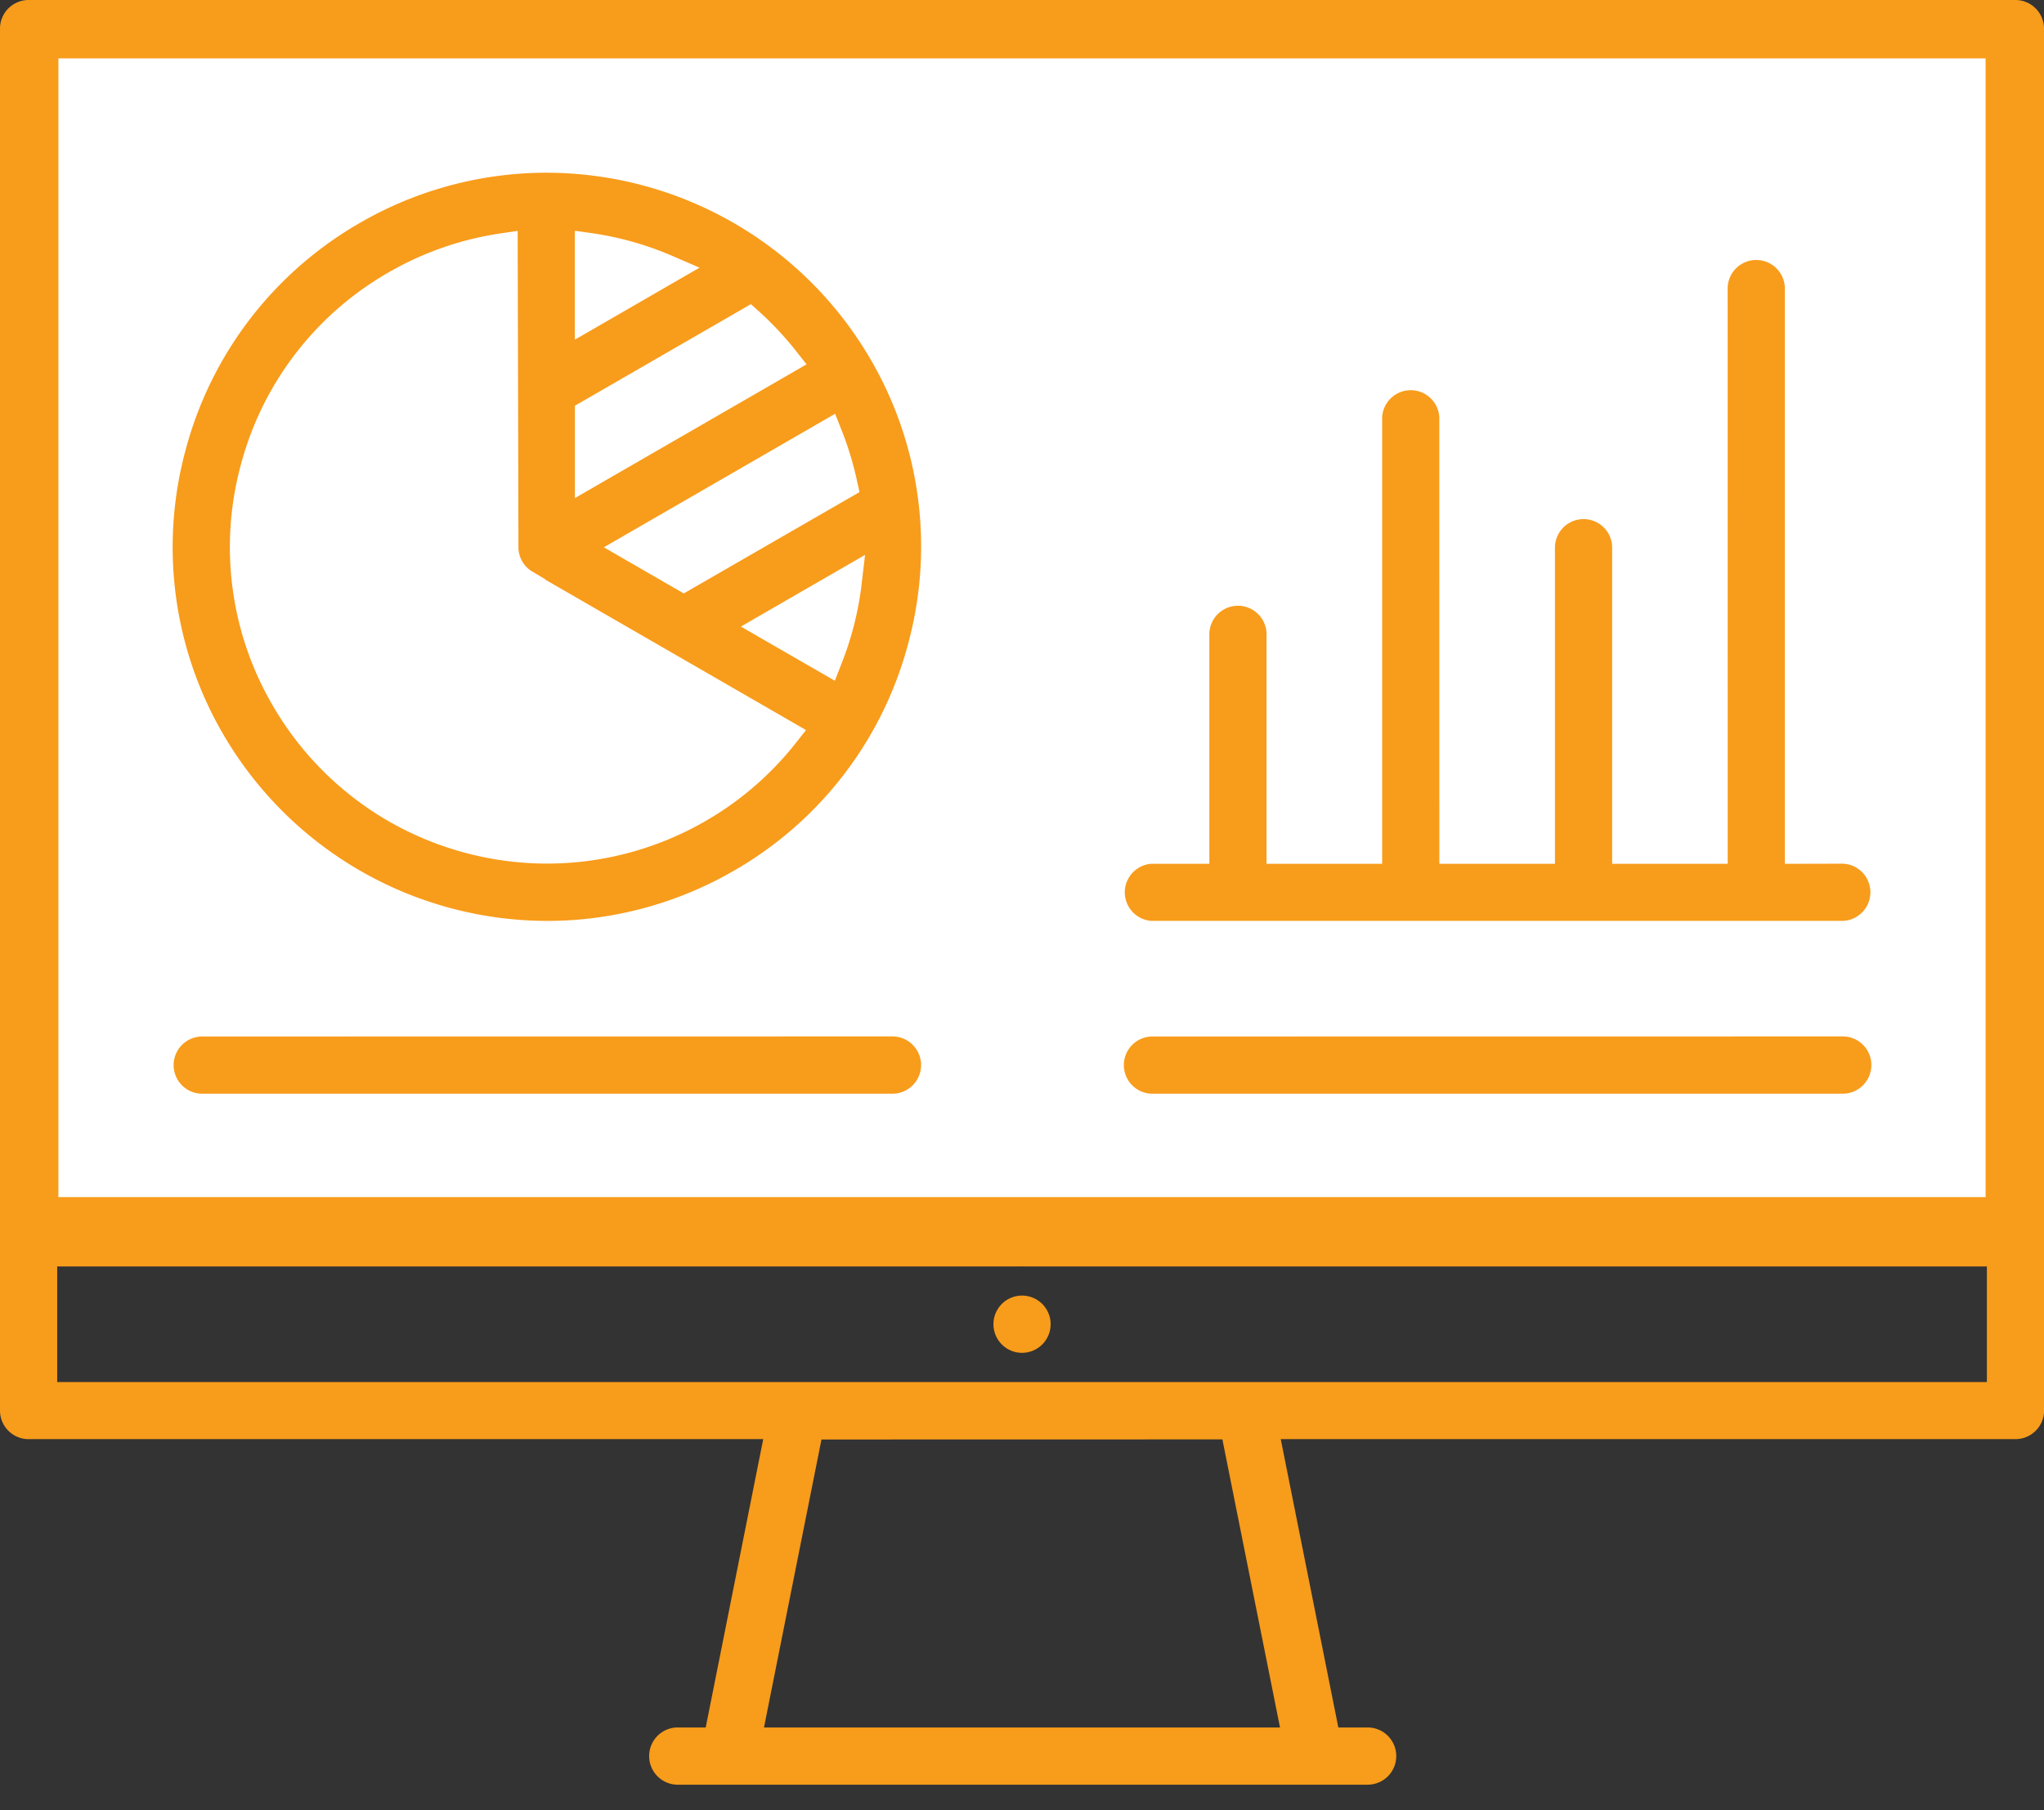
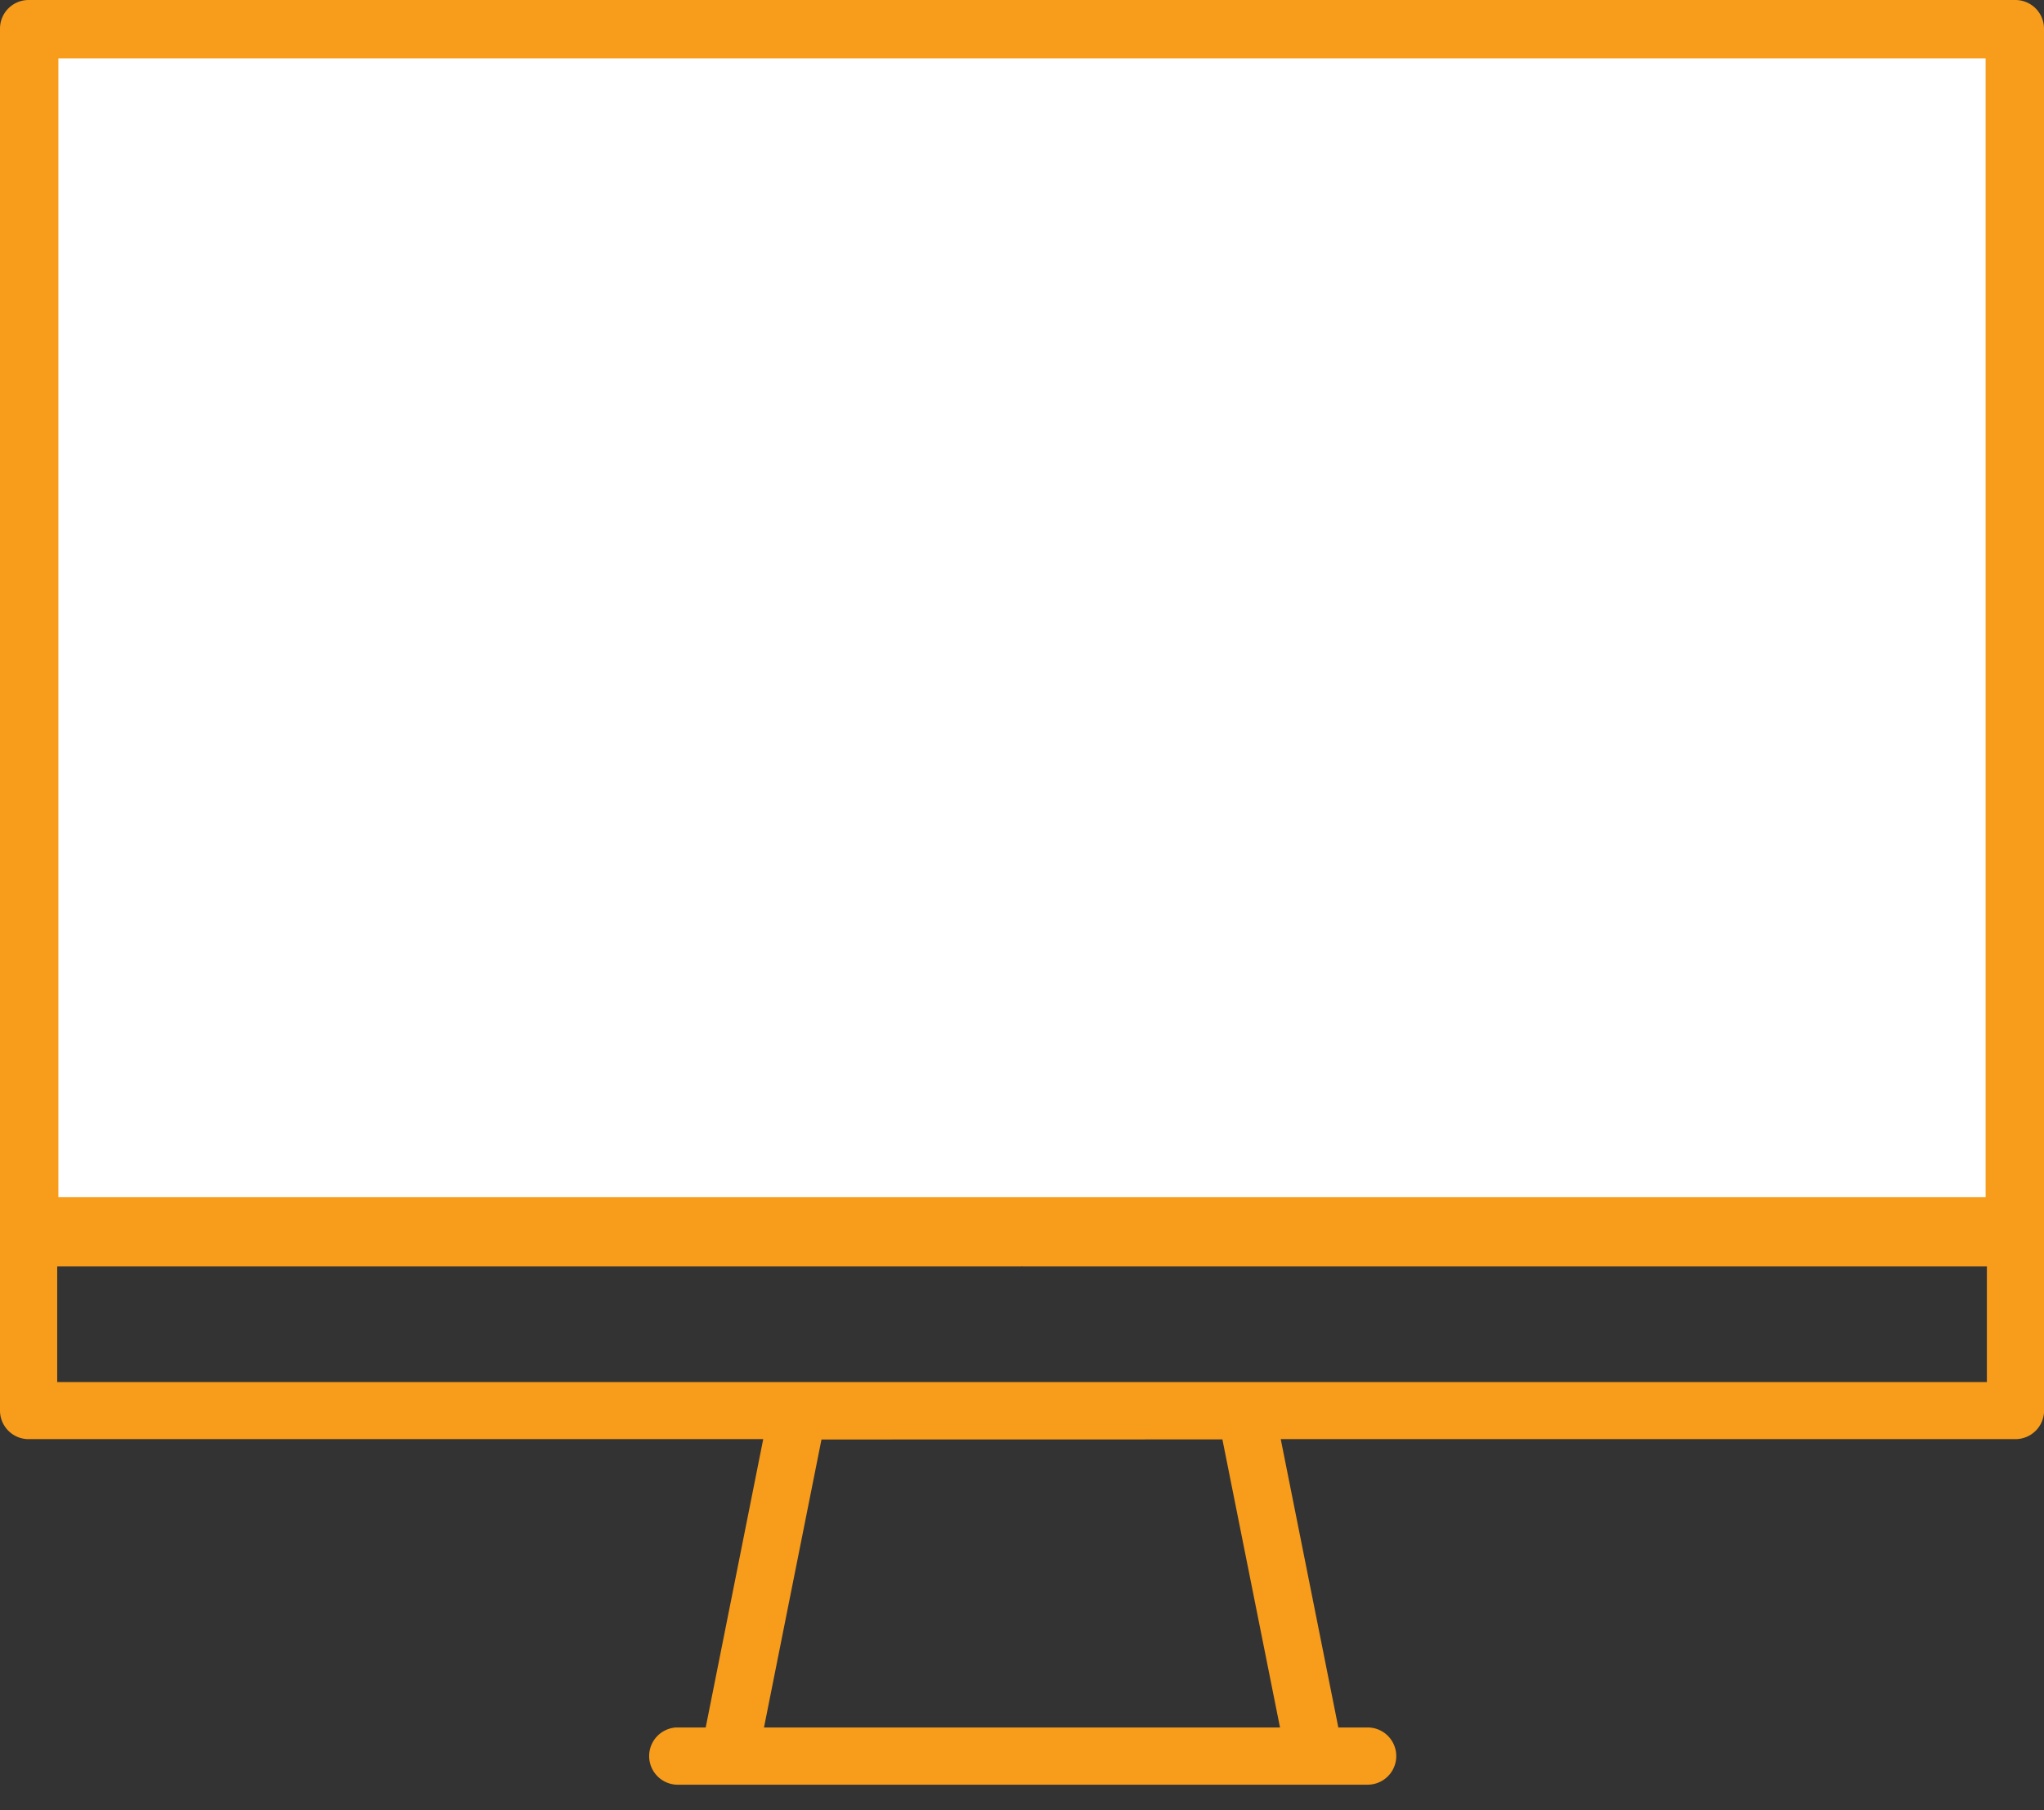
<svg xmlns="http://www.w3.org/2000/svg" style="background-color:#ffffff00" width="70" height="62">
  <rect width="100%" height="100%" fill="#333333" stroke="none" />
  <path d="M1.96 41.415h66.084V1.959H1.96v39.456zm66.084 5.919H1.959v-3.959h33.012c.01 0 .02-.003.029-.003.01 0 .019.003.029.003h33.015v3.959zm-41.88 11.832l1.969-9.864 13.73-.003 1.973 9.867H26.164zM69.02 0H.978A.98.98 0 0 0 0 .978V48.31c0 .542.439.98.978.98h25.16l-1.97 9.875h-1a.981.981 0 0 0 0 1.96h23.669a.98.98 0 0 0 0-1.96h-1.004l-1.972-9.875h25.16a.981.981 0 0 0 .982-.98L70 .978A.98.98 0 0 0 69.02 0z" fill="#f89c1b" />
-   <path d="M34.022 45.352c0 .542.439.982.978.982a.98.98 0 0 0 0-1.961.98.98 0 0 0-.978.98z" fill="#f89c1b" />
  <path fill="#fff" d="M2 2h66v39H2z" />
-   <path d="M8.248 15.92a10.767 10.767 0 0 1 5.056-6.588 10.825 10.825 0 0 1 3.852-1.34l.572-.085.027 10.826a.971.971 0 0 0 .486.85l.434.256-.006.01 8.934 5.155-.358.455a10.803 10.803 0 0 1-3.088 2.664 10.854 10.854 0 0 1-5.414 1.455c-1.874 0-3.727-.487-5.36-1.409a10.862 10.862 0 0 1-4.051-4.019 10.761 10.761 0 0 1-1.084-8.23zm11.438-8.017l.572.081a10.9 10.9 0 0 1 2.787.789l.912.395-4.27 2.466v-3.73zm6.3 2.757c.46.413.89.873 1.278 1.365l.358.454-7.933 4.58v-3.163l6.027-3.479.27.243zm2.614 3.512l.213.538c.229.572.412 1.173.543 1.788l.078.357-6.017 3.47-2.737-1.58 7.92-4.573zm.909 5.823a10.818 10.818 0 0 1-.707 2.777l-.211.543-3.218-1.855 4.252-2.455-.116.99zM18.743 31.541c2.24 0 4.45-.596 6.392-1.72a12.719 12.719 0 0 0 5.967-7.777 12.723 12.723 0 0 0-1.28-9.723 12.853 12.853 0 0 0-11.104-6.405c-2.24 0-4.45.593-6.392 1.718a12.73 12.73 0 0 0-5.97 7.78 12.723 12.723 0 0 0 1.28 9.72 12.858 12.858 0 0 0 11.107 6.407zm11.82 3.956L6.895 35.5a.98.98 0 0 0 0 1.959h23.668a.98.98 0 0 0 0-1.962zm8.875-3.957h23.668a.98.98 0 0 0 0-1.959l-1.981.004V9.853a.98.98 0 0 0-1.959 0l.002 19.731h-3.957V18.728a.98.98 0 0 0-1.959 0v10.856h-3.959l-.002-15.294a.98.98 0 0 0-1.957 0v15.294h-3.959v-7.888a.98.98 0 0 0-1.959 0v7.888h-1.978a.98.98 0 0 0 0 1.956zm23.668 3.957l-23.669.003a.98.98 0 0 0 0 1.959h23.67a.98.98 0 0 0 0-1.962z" fill="#f89c1b" />
</svg>